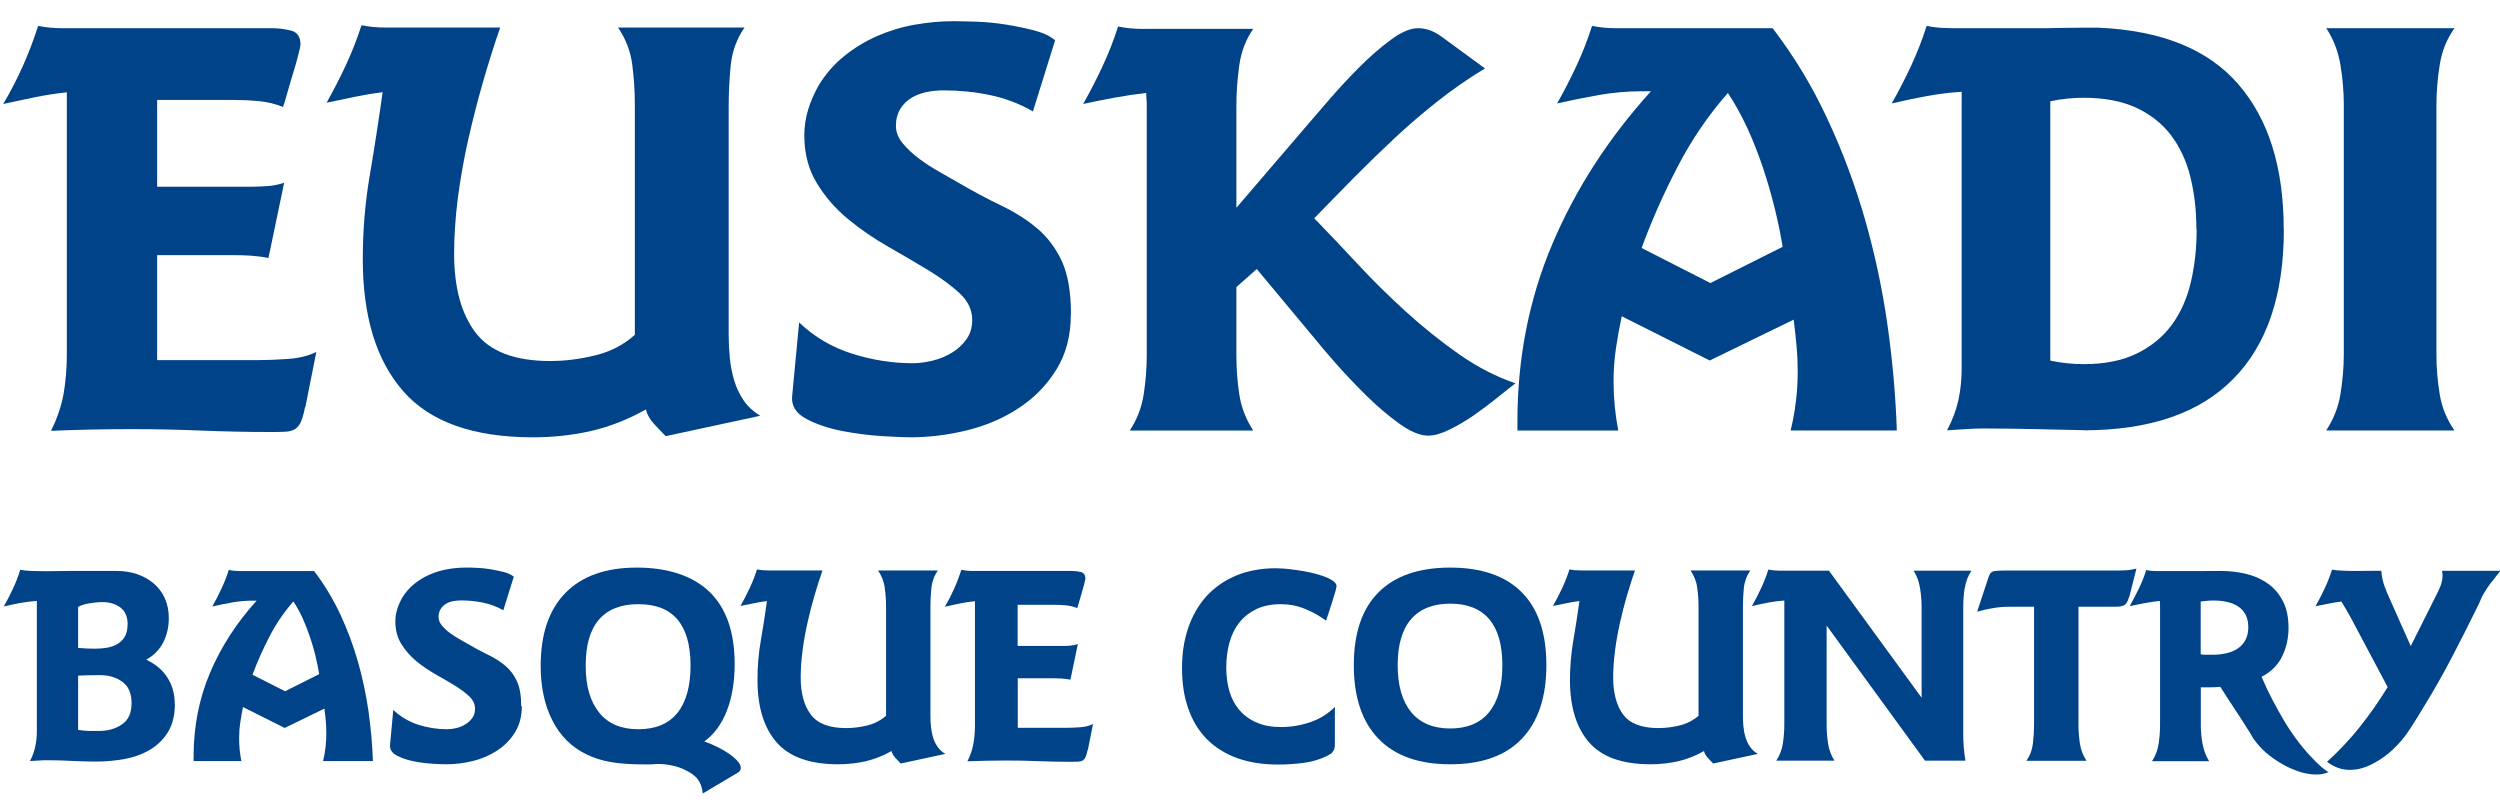
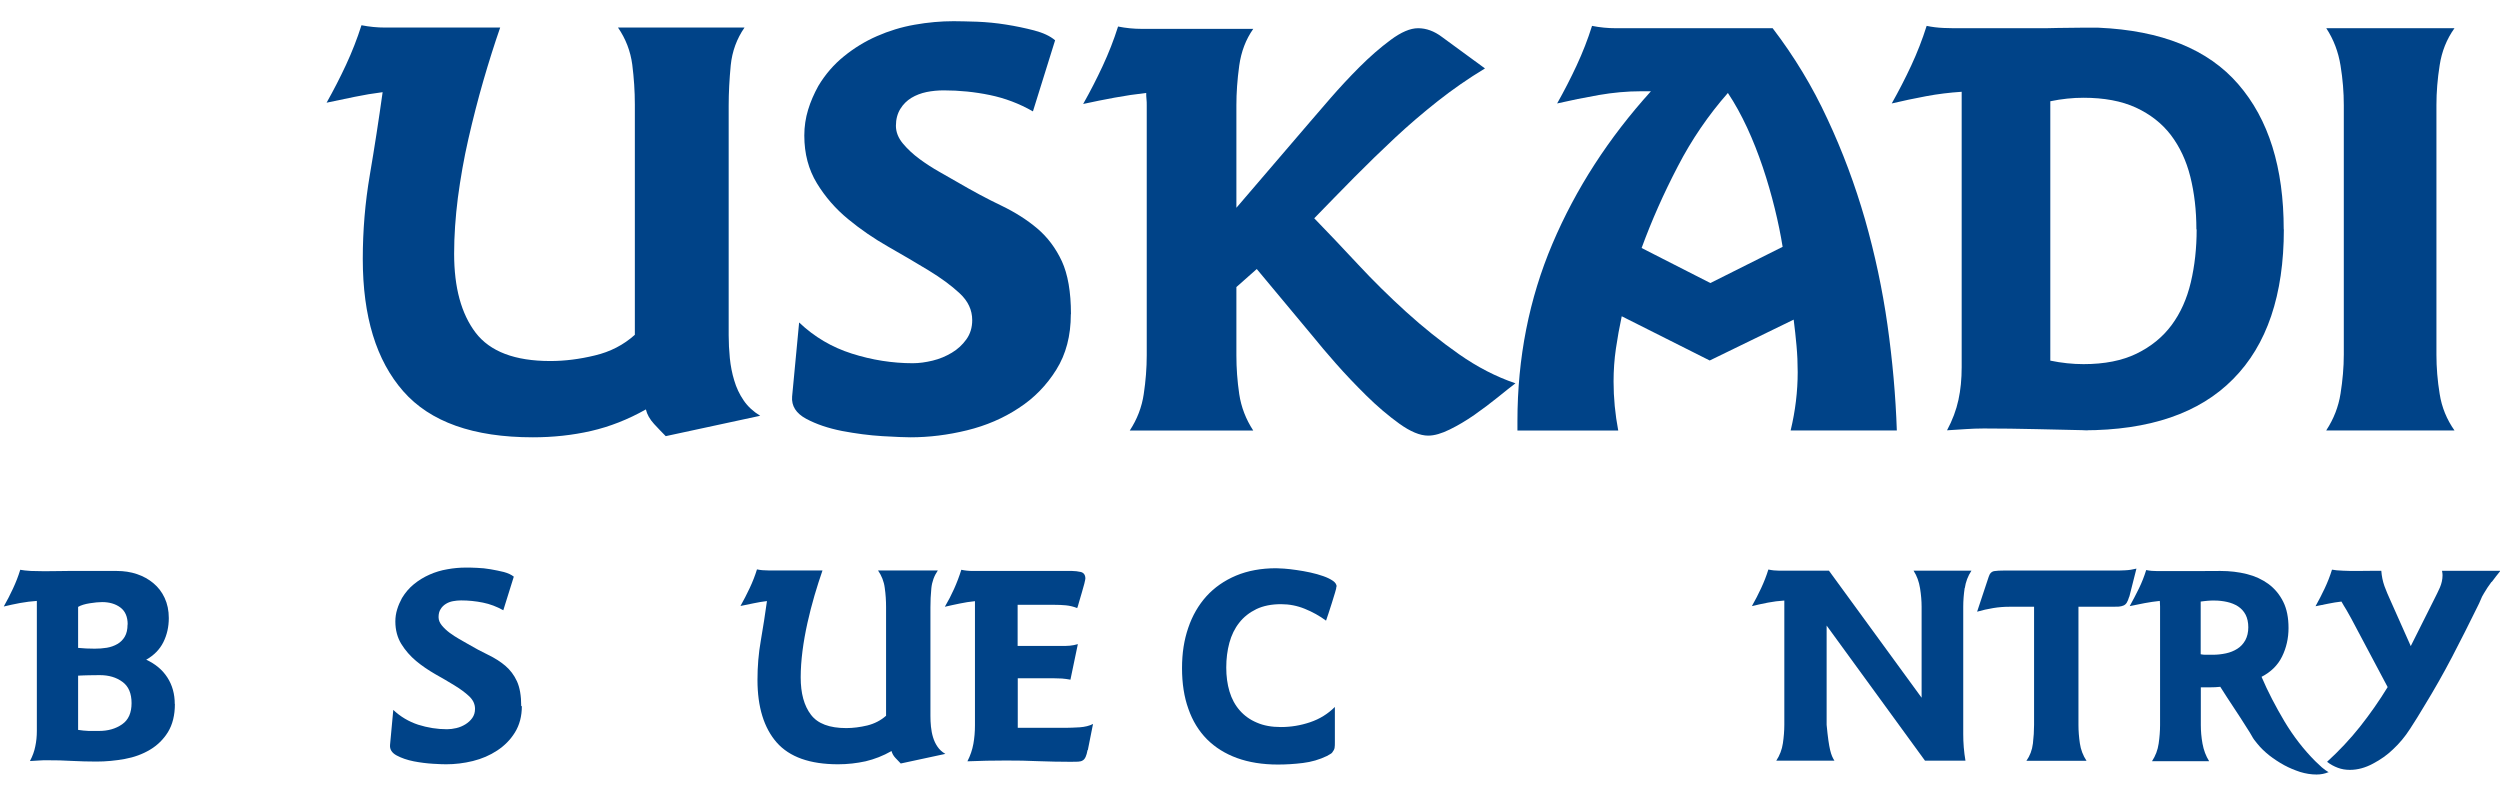
<svg xmlns="http://www.w3.org/2000/svg" width="115" height="37" viewBox="0 0 115 37" fill="none">
  <g clip-path="url(#clip0_2643_2242)">
-     <path d="M14.032 18.726C13.978 19.012 13.913 19.233 13.847 19.394C13.775 19.555 13.68 19.669 13.566 19.74C13.453 19.812 13.298 19.854 13.113 19.86C12.928 19.872 12.689 19.872 12.403 19.872C11.346 19.872 10.296 19.848 9.251 19.806C8.207 19.764 7.156 19.74 6.1 19.74C4.864 19.74 3.617 19.764 2.346 19.818C2.632 19.245 2.823 18.678 2.925 18.117C3.02 17.556 3.074 16.959 3.074 16.332V4.246C2.573 4.3 2.083 4.377 1.6 4.473C1.116 4.574 0.633 4.676 0.149 4.783C0.806 3.673 1.343 2.479 1.755 1.19C2.113 1.262 2.477 1.298 2.853 1.298H12.534C12.803 1.298 13.083 1.333 13.382 1.405C13.674 1.477 13.823 1.692 13.823 2.05C13.823 2.103 13.787 2.27 13.716 2.545C13.644 2.826 13.561 3.124 13.459 3.446C13.358 3.769 13.274 4.073 13.191 4.359C13.113 4.646 13.053 4.831 13.017 4.92C12.659 4.777 12.295 4.688 11.919 4.652C11.543 4.616 11.179 4.598 10.821 4.598H7.228V8.591H11.489C11.758 8.591 12.027 8.579 12.295 8.561C12.564 8.543 12.82 8.49 13.071 8.406L12.349 11.868C12.08 11.814 11.806 11.778 11.531 11.76C11.257 11.742 10.97 11.736 10.684 11.736H7.228V16.565H11.895C12.289 16.565 12.737 16.547 13.25 16.511C13.758 16.475 14.193 16.368 14.551 16.189L14.044 18.738L14.032 18.726Z" fill="#004388" />
    <path d="M30.624 20.063C30.463 19.901 30.284 19.716 30.087 19.502C29.89 19.287 29.765 19.066 29.711 18.833C28.887 19.299 28.046 19.627 27.192 19.824C26.333 20.021 25.437 20.116 24.512 20.116C21.779 20.116 19.791 19.412 18.55 17.998C17.308 16.583 16.688 14.56 16.688 11.91C16.688 10.603 16.795 9.319 17.01 8.06C17.225 6.801 17.422 5.523 17.601 4.24C17.171 4.294 16.741 4.366 16.312 4.455C15.882 4.545 15.452 4.634 15.023 4.724C15.345 4.151 15.643 3.572 15.918 2.981C16.192 2.39 16.431 1.781 16.628 1.161C16.986 1.232 17.35 1.268 17.726 1.268H23.008C22.74 2.038 22.483 2.856 22.232 3.721C21.982 4.586 21.755 5.476 21.546 6.389C21.337 7.302 21.182 8.203 21.062 9.099C20.949 9.994 20.89 10.853 20.89 11.671C20.89 13.229 21.218 14.434 21.88 15.306C22.543 16.171 23.683 16.607 25.312 16.607C25.975 16.607 26.655 16.523 27.365 16.35C28.07 16.183 28.684 15.867 29.203 15.401V4.807C29.203 4.198 29.162 3.59 29.084 2.969C29.001 2.354 28.786 1.787 28.428 1.268H34.247C33.889 1.787 33.68 2.36 33.614 2.999C33.554 3.631 33.519 4.252 33.519 4.861V15.425C33.519 15.765 33.537 16.111 33.572 16.47C33.608 16.828 33.674 17.174 33.775 17.502C33.871 17.83 34.014 18.135 34.205 18.415C34.39 18.69 34.647 18.929 34.969 19.126L30.624 20.063Z" fill="#004388" />
    <path d="M49.258 14.458C49.258 15.443 49.037 16.291 48.589 17.007C48.142 17.723 47.569 18.314 46.858 18.773C46.154 19.239 45.36 19.579 44.483 19.794C43.606 20.009 42.74 20.116 41.881 20.116C41.63 20.116 41.2 20.098 40.592 20.063C39.983 20.027 39.362 19.943 38.729 19.824C38.097 19.698 37.548 19.514 37.082 19.263C36.617 19.012 36.402 18.672 36.437 18.242L36.76 14.834C37.458 15.497 38.264 15.974 39.189 16.267C40.108 16.559 41.045 16.708 41.988 16.708C42.275 16.708 42.579 16.667 42.901 16.589C43.224 16.511 43.516 16.386 43.785 16.225C44.053 16.064 44.274 15.861 44.453 15.61C44.632 15.36 44.722 15.067 44.722 14.727C44.722 14.261 44.531 13.849 44.143 13.491C43.761 13.133 43.277 12.781 42.71 12.435C42.137 12.089 41.523 11.725 40.86 11.349C40.198 10.973 39.583 10.549 39.01 10.077C38.437 9.606 37.959 9.057 37.577 8.43C37.195 7.803 36.998 7.075 36.998 6.234C36.998 5.822 37.058 5.428 37.172 5.052C37.285 4.676 37.446 4.312 37.643 3.954C37.965 3.417 38.359 2.963 38.825 2.587C39.29 2.211 39.792 1.901 40.341 1.662C40.884 1.423 41.463 1.244 42.072 1.137C42.68 1.029 43.277 0.975 43.868 0.975C44.155 0.975 44.513 0.987 44.954 0.999C45.39 1.017 45.832 1.059 46.279 1.131C46.727 1.202 47.157 1.292 47.569 1.399C47.98 1.507 48.303 1.656 48.535 1.853L47.515 5.124C46.888 4.765 46.226 4.515 45.533 4.372C44.835 4.228 44.131 4.157 43.415 4.157C43.146 4.157 42.883 4.181 42.621 4.234C42.364 4.288 42.131 4.377 41.922 4.503C41.719 4.628 41.546 4.795 41.415 5.01C41.284 5.225 41.212 5.482 41.212 5.786C41.212 6.073 41.32 6.347 41.535 6.604C41.749 6.86 42.006 7.099 42.298 7.314C42.591 7.529 42.895 7.726 43.212 7.905C43.522 8.084 43.791 8.233 44.005 8.358C44.74 8.788 45.42 9.152 46.059 9.457C46.691 9.761 47.246 10.113 47.718 10.513C48.189 10.913 48.565 11.414 48.846 12.017C49.12 12.614 49.264 13.426 49.264 14.446" fill="#004388" />
    <path d="M69.718 17.627C69.503 17.789 69.229 18.009 68.888 18.284C68.548 18.558 68.19 18.827 67.814 19.09C67.438 19.352 67.062 19.573 66.686 19.758C66.31 19.943 65.982 20.039 65.695 20.039C65.319 20.039 64.878 19.854 64.37 19.49C63.863 19.125 63.35 18.69 62.842 18.188C62.335 17.687 61.864 17.192 61.434 16.702C61.004 16.213 60.682 15.831 60.467 15.562L57.811 12.375L56.874 13.205V16.344C56.874 16.935 56.916 17.526 57.005 18.129C57.095 18.726 57.31 19.287 57.65 19.806H51.968C52.308 19.287 52.523 18.732 52.612 18.129C52.702 17.532 52.75 16.935 52.75 16.344V4.837C52.75 4.747 52.75 4.652 52.738 4.556C52.726 4.461 52.726 4.365 52.726 4.276C52.242 4.33 51.759 4.401 51.276 4.491C50.792 4.58 50.309 4.676 49.825 4.783C50.148 4.21 50.446 3.631 50.721 3.04C50.995 2.45 51.234 1.847 51.431 1.22C51.789 1.292 52.153 1.328 52.529 1.328H57.65C57.31 1.811 57.095 2.372 57.005 3.017C56.916 3.661 56.874 4.27 56.874 4.837V9.558L60.276 5.589C60.491 5.338 60.801 4.98 61.213 4.503C61.625 4.031 62.066 3.554 62.538 3.082C63.01 2.611 63.487 2.193 63.971 1.835C64.454 1.477 64.872 1.298 65.23 1.298C65.606 1.298 65.97 1.429 66.328 1.698L68.309 3.148C67.54 3.613 66.817 4.115 66.137 4.652C65.457 5.189 64.8 5.75 64.167 6.341C63.535 6.932 62.914 7.535 62.305 8.149C61.697 8.764 61.082 9.397 60.455 10.041C61.082 10.686 61.744 11.384 62.455 12.148C63.159 12.906 63.905 13.64 64.681 14.345C65.457 15.049 66.268 15.7 67.11 16.291C67.951 16.881 68.817 17.329 69.712 17.633" fill="#004388" />
    <path d="M81.637 9.582C81.482 8.955 81.303 8.328 81.088 7.69C80.873 7.057 80.635 6.448 80.366 5.869C80.097 5.291 79.805 4.759 79.483 4.276C78.587 5.296 77.817 6.419 77.179 7.654C76.534 8.889 75.979 10.137 75.514 11.408L78.677 13.02L82.001 11.354C81.912 10.799 81.792 10.209 81.637 9.582ZM82.371 19.794C82.586 18.899 82.694 18.009 82.694 17.114C82.694 16.702 82.676 16.302 82.64 15.908C82.604 15.514 82.562 15.115 82.509 14.703L78.647 16.583L74.6 14.548C74.493 15.049 74.403 15.544 74.332 16.034C74.26 16.529 74.224 17.03 74.224 17.55C74.224 17.926 74.242 18.302 74.278 18.678C74.314 19.054 74.368 19.43 74.439 19.806H69.802V19.376C69.802 16.463 70.339 13.742 71.413 11.211C72.488 8.681 73.998 6.347 75.943 4.198H75.49C74.845 4.198 74.201 4.258 73.544 4.371C72.893 4.485 72.249 4.616 71.628 4.759C71.95 4.186 72.249 3.607 72.523 3.017C72.798 2.426 73.037 1.817 73.234 1.19C73.592 1.262 73.956 1.298 74.332 1.298H81.542C82.526 2.587 83.368 3.971 84.06 5.47C84.759 6.962 85.332 8.502 85.791 10.095C86.245 11.689 86.591 13.306 86.824 14.947C87.057 16.595 87.2 18.212 87.254 19.8H82.371V19.794Z" fill="#004388" />
    <path d="M101.034 10.549C101.034 9.671 100.939 8.866 100.754 8.126C100.569 7.385 100.265 6.747 99.859 6.21C99.447 5.673 98.91 5.255 98.253 4.95C97.591 4.646 96.785 4.497 95.842 4.497C95.341 4.497 94.833 4.55 94.314 4.658V16.589C94.833 16.696 95.341 16.75 95.842 16.75C96.809 16.75 97.621 16.589 98.283 16.267C98.945 15.944 99.483 15.508 99.894 14.954C100.306 14.398 100.599 13.742 100.778 12.984C100.957 12.226 101.046 11.414 101.046 10.555M105.057 10.549C105.057 13.569 104.281 15.867 102.724 17.436C101.172 19.012 98.874 19.794 95.836 19.794H96.075C95.269 19.776 94.469 19.758 93.663 19.74C92.858 19.722 92.052 19.71 91.252 19.71C90.966 19.71 90.685 19.722 90.411 19.74C90.136 19.758 89.85 19.776 89.563 19.794C89.814 19.328 89.987 18.863 90.088 18.397C90.19 17.932 90.237 17.43 90.237 16.893V4.222C89.682 4.258 89.139 4.324 88.602 4.425C88.065 4.527 87.54 4.634 87.02 4.759C87.343 4.186 87.641 3.607 87.916 3.017C88.19 2.426 88.429 1.817 88.626 1.19C88.877 1.244 89.133 1.274 89.402 1.286C89.671 1.298 89.939 1.298 90.208 1.298H93.663C94.004 1.298 94.338 1.298 94.666 1.286C94.994 1.28 95.341 1.274 95.699 1.274H96.528C99.423 1.399 101.572 2.265 102.962 3.876C104.359 5.487 105.051 7.708 105.051 10.555" fill="#004388" />
    <path d="M107.009 19.794C107.349 19.275 107.57 18.714 107.665 18.105C107.761 17.496 107.815 16.899 107.815 16.308V4.837C107.815 4.246 107.767 3.643 107.665 3.017C107.564 2.39 107.349 1.817 107.009 1.298H112.906C112.548 1.799 112.321 2.366 112.225 2.999C112.124 3.631 112.076 4.246 112.076 4.837V16.314C112.076 16.905 112.124 17.508 112.225 18.123C112.321 18.738 112.553 19.299 112.906 19.8H107.009V19.794Z" fill="#004388" />
    <path d="M6.052 32.346C6.052 31.898 5.915 31.57 5.634 31.367C5.353 31.158 5.007 31.056 4.584 31.056C4.416 31.056 4.249 31.056 4.088 31.062C3.927 31.062 3.76 31.074 3.593 31.08V33.575C3.754 33.599 3.915 33.617 4.076 33.623C4.237 33.623 4.399 33.623 4.56 33.623C4.971 33.623 5.324 33.522 5.616 33.319C5.909 33.116 6.052 32.793 6.052 32.34M5.873 28.723C5.873 28.371 5.759 28.108 5.533 27.941C5.306 27.774 5.025 27.696 4.697 27.696C4.542 27.696 4.357 27.714 4.13 27.75C3.903 27.786 3.724 27.84 3.593 27.917V29.803C3.843 29.827 4.1 29.839 4.351 29.839C4.542 29.839 4.733 29.827 4.912 29.797C5.091 29.767 5.258 29.708 5.401 29.624C5.544 29.541 5.658 29.427 5.741 29.284C5.825 29.141 5.867 28.956 5.867 28.729M8.045 32.382C8.045 32.901 7.938 33.325 7.729 33.671C7.52 34.011 7.24 34.285 6.899 34.488C6.559 34.691 6.171 34.834 5.741 34.912C5.312 34.99 4.876 35.032 4.434 35.032C4.052 35.032 3.676 35.02 3.306 35.002C2.936 34.978 2.56 34.972 2.178 34.972C2.041 34.972 1.91 34.972 1.778 34.984C1.647 34.99 1.516 35.002 1.378 35.008C1.498 34.781 1.581 34.554 1.623 34.333C1.671 34.112 1.695 33.874 1.695 33.623V27.642C1.444 27.66 1.187 27.69 0.925 27.738C0.668 27.786 0.418 27.84 0.173 27.899C0.328 27.631 0.465 27.356 0.597 27.076C0.728 26.795 0.841 26.509 0.931 26.21C1.056 26.234 1.217 26.252 1.42 26.264C1.617 26.27 1.826 26.276 2.035 26.276C2.244 26.276 2.453 26.276 2.65 26.27C2.847 26.27 3.014 26.264 3.139 26.264H5.371C5.7 26.264 6.01 26.311 6.296 26.407C6.583 26.503 6.84 26.646 7.054 26.825C7.275 27.01 7.448 27.231 7.574 27.505C7.699 27.774 7.765 28.084 7.765 28.43C7.765 28.836 7.681 29.206 7.514 29.541C7.347 29.875 7.084 30.143 6.726 30.346C7.15 30.543 7.472 30.812 7.699 31.164C7.926 31.516 8.039 31.922 8.039 32.387" fill="#004388" />
-     <path d="M14.516 30.179C14.444 29.881 14.354 29.588 14.253 29.284C14.152 28.986 14.038 28.699 13.913 28.419C13.787 28.144 13.644 27.893 13.495 27.666C13.071 28.15 12.707 28.681 12.403 29.266C12.098 29.851 11.836 30.442 11.615 31.039L13.113 31.797L14.683 31.009C14.641 30.746 14.581 30.466 14.51 30.173M14.862 35.008C14.963 34.584 15.011 34.16 15.011 33.742C15.011 33.545 15.005 33.36 14.987 33.169C14.969 32.984 14.951 32.793 14.921 32.596L13.095 33.486L11.179 32.525C11.132 32.764 11.084 32.996 11.054 33.229C11.018 33.462 11 33.701 11 33.945C11 34.124 11.006 34.303 11.024 34.477C11.042 34.656 11.066 34.829 11.102 35.008H8.905V34.805C8.905 33.426 9.156 32.143 9.663 30.943C10.171 29.75 10.887 28.639 11.806 27.631H11.591C11.287 27.631 10.982 27.661 10.672 27.714C10.362 27.768 10.063 27.834 9.765 27.899C9.92 27.631 10.057 27.356 10.188 27.076C10.32 26.795 10.433 26.509 10.523 26.216C10.69 26.252 10.863 26.27 11.042 26.27H14.45C14.915 26.879 15.309 27.535 15.644 28.239C15.972 28.944 16.247 29.672 16.461 30.424C16.676 31.176 16.837 31.94 16.951 32.716C17.058 33.492 17.13 34.256 17.154 35.008H14.85H14.862Z" fill="#004388" />
    <path d="M24.005 32.483C24.005 32.949 23.898 33.348 23.689 33.689C23.48 34.029 23.206 34.303 22.871 34.524C22.537 34.745 22.161 34.906 21.749 35.008C21.337 35.109 20.926 35.157 20.52 35.157C20.401 35.157 20.198 35.151 19.911 35.133C19.625 35.115 19.332 35.079 19.028 35.02C18.729 34.96 18.467 34.87 18.246 34.751C18.025 34.632 17.924 34.471 17.942 34.267L18.091 32.656C18.419 32.966 18.801 33.193 19.237 33.337C19.672 33.474 20.114 33.545 20.562 33.545C20.699 33.545 20.842 33.527 20.991 33.492C21.146 33.456 21.284 33.396 21.409 33.319C21.535 33.241 21.642 33.145 21.726 33.026C21.809 32.907 21.851 32.77 21.851 32.608C21.851 32.388 21.761 32.197 21.576 32.023C21.397 31.856 21.17 31.689 20.896 31.522C20.627 31.355 20.335 31.188 20.018 31.009C19.708 30.83 19.416 30.633 19.141 30.406C18.872 30.179 18.646 29.922 18.461 29.624C18.282 29.332 18.186 28.985 18.186 28.586C18.186 28.389 18.216 28.204 18.27 28.03C18.323 27.851 18.401 27.678 18.491 27.511C18.646 27.255 18.831 27.04 19.046 26.867C19.267 26.688 19.505 26.544 19.762 26.431C20.018 26.317 20.293 26.234 20.579 26.186C20.866 26.133 21.152 26.109 21.427 26.109C21.564 26.109 21.731 26.109 21.94 26.121C22.149 26.127 22.358 26.15 22.567 26.186C22.776 26.222 22.979 26.264 23.176 26.312C23.373 26.365 23.522 26.437 23.635 26.526L23.152 28.072C22.854 27.905 22.543 27.786 22.215 27.72C21.887 27.654 21.552 27.619 21.212 27.619C21.087 27.619 20.962 27.631 20.836 27.654C20.711 27.678 20.603 27.72 20.508 27.78C20.412 27.84 20.329 27.917 20.269 28.019C20.203 28.12 20.174 28.239 20.174 28.389C20.174 28.526 20.227 28.651 20.329 28.776C20.43 28.896 20.55 29.009 20.687 29.111C20.824 29.212 20.973 29.308 21.117 29.391C21.266 29.475 21.391 29.547 21.493 29.606C21.839 29.809 22.161 29.982 22.46 30.125C22.758 30.269 23.021 30.436 23.247 30.627C23.468 30.818 23.647 31.05 23.779 31.337C23.91 31.623 23.976 32 23.976 32.483" fill="#004388" />
-     <path d="M31.765 30.621C31.765 29.672 31.562 28.968 31.162 28.496C30.762 28.024 30.165 27.792 29.365 27.792C28.566 27.792 27.969 28.024 27.557 28.496C27.145 28.968 26.942 29.672 26.942 30.621C26.942 31.57 27.151 32.268 27.563 32.781C27.975 33.295 28.578 33.545 29.365 33.545C30.153 33.545 30.756 33.295 31.162 32.793C31.562 32.292 31.765 31.564 31.765 30.621ZM34.08 35.288C34.08 35.407 34.033 35.497 33.925 35.551L32.326 36.5C32.302 36.231 32.224 36.01 32.099 35.849C31.974 35.682 31.765 35.533 31.478 35.401C31.293 35.306 31.072 35.24 30.81 35.193C30.553 35.145 30.314 35.133 30.093 35.151C29.968 35.163 29.879 35.163 29.825 35.163H29.658C29.031 35.163 28.512 35.127 28.1 35.055C27.688 34.984 27.306 34.864 26.96 34.691C26.286 34.363 25.766 33.844 25.408 33.139C25.05 32.435 24.871 31.6 24.871 30.633C24.871 29.165 25.253 28.042 26.017 27.267C26.781 26.491 27.873 26.109 29.294 26.109C30.714 26.109 31.872 26.485 32.642 27.231C33.412 27.977 33.794 29.087 33.794 30.543C33.794 31.361 33.675 32.077 33.436 32.692C33.197 33.307 32.851 33.778 32.397 34.106C32.618 34.184 32.827 34.273 33.03 34.375C33.233 34.476 33.412 34.584 33.561 34.691C33.716 34.799 33.836 34.906 33.931 35.014C34.027 35.121 34.069 35.211 34.069 35.288" fill="#004388" />
    <path d="M41.446 35.133C41.368 35.055 41.284 34.966 41.189 34.864C41.093 34.763 41.04 34.656 41.01 34.548C40.622 34.769 40.222 34.924 39.816 35.02C39.41 35.109 38.986 35.157 38.551 35.157C37.256 35.157 36.319 34.823 35.728 34.154C35.143 33.486 34.844 32.525 34.844 31.277C34.844 30.663 34.892 30.054 34.999 29.457C35.101 28.86 35.197 28.257 35.28 27.649C35.077 27.672 34.874 27.708 34.671 27.75C34.468 27.792 34.265 27.834 34.062 27.875C34.212 27.607 34.355 27.332 34.486 27.052C34.618 26.771 34.731 26.485 34.821 26.192C34.988 26.228 35.161 26.24 35.34 26.24H37.835C37.709 26.604 37.584 26.992 37.465 27.398C37.345 27.81 37.238 28.227 37.142 28.657C37.047 29.087 36.969 29.517 36.915 29.941C36.862 30.364 36.832 30.77 36.832 31.158C36.832 31.892 36.987 32.465 37.303 32.877C37.614 33.289 38.157 33.492 38.927 33.492C39.237 33.492 39.565 33.45 39.894 33.372C40.228 33.289 40.514 33.14 40.759 32.925V27.917C40.759 27.631 40.741 27.338 40.699 27.046C40.664 26.753 40.556 26.485 40.389 26.24H43.141C42.973 26.485 42.872 26.759 42.842 27.058C42.812 27.356 42.8 27.649 42.8 27.935V32.931C42.8 33.092 42.806 33.259 42.824 33.426C42.842 33.593 42.872 33.76 42.92 33.916C42.967 34.071 43.033 34.214 43.123 34.345C43.212 34.477 43.331 34.59 43.487 34.679L41.434 35.121L41.446 35.133Z" fill="#004388" />
    <path d="M50.028 34.5C50.004 34.638 49.974 34.739 49.939 34.817C49.903 34.894 49.861 34.948 49.807 34.978C49.754 35.014 49.682 35.032 49.593 35.037C49.503 35.037 49.39 35.043 49.258 35.043C48.763 35.043 48.261 35.032 47.766 35.014C47.271 34.99 46.775 34.984 46.274 34.984C45.689 34.984 45.098 34.996 44.501 35.02C44.639 34.751 44.728 34.482 44.776 34.214C44.824 33.945 44.848 33.665 44.848 33.372V27.654C44.609 27.678 44.376 27.714 44.149 27.762C43.922 27.81 43.69 27.857 43.463 27.911C43.773 27.386 44.03 26.819 44.221 26.21C44.388 26.246 44.561 26.264 44.74 26.264H49.318C49.443 26.264 49.581 26.282 49.718 26.311C49.855 26.347 49.927 26.449 49.927 26.616C49.927 26.64 49.909 26.717 49.879 26.849C49.843 26.98 49.807 27.117 49.76 27.273C49.712 27.428 49.67 27.571 49.634 27.702C49.599 27.84 49.569 27.929 49.551 27.971C49.384 27.905 49.211 27.863 49.032 27.845C48.852 27.828 48.679 27.822 48.512 27.822H46.811V29.714H48.828C48.954 29.714 49.085 29.714 49.211 29.702C49.336 29.69 49.461 29.666 49.581 29.63L49.24 31.265C49.115 31.241 48.984 31.224 48.852 31.212C48.721 31.206 48.59 31.2 48.453 31.2H46.817V33.48H49.026C49.211 33.48 49.425 33.468 49.664 33.456C49.903 33.438 50.112 33.39 50.279 33.301L50.04 34.506L50.028 34.5Z" fill="#004388" />
    <path d="M61.475 26.974C61.475 27.022 61.458 27.123 61.41 27.267C61.368 27.41 61.32 27.565 61.267 27.732C61.213 27.899 61.159 28.06 61.111 28.216C61.058 28.371 61.022 28.484 60.998 28.55C60.7 28.329 60.377 28.15 60.025 28.007C59.673 27.863 59.309 27.792 58.927 27.792C58.485 27.792 58.109 27.869 57.793 28.019C57.477 28.174 57.214 28.377 57.005 28.645C56.796 28.908 56.647 29.218 56.551 29.57C56.456 29.923 56.408 30.299 56.408 30.704C56.408 31.11 56.456 31.468 56.557 31.809C56.659 32.149 56.814 32.435 57.029 32.68C57.238 32.919 57.501 33.11 57.817 33.241C58.127 33.378 58.497 33.444 58.921 33.444C59.381 33.444 59.822 33.372 60.264 33.223C60.706 33.074 61.082 32.841 61.404 32.519V34.142C61.404 34.244 61.404 34.327 61.392 34.393C61.386 34.459 61.344 34.536 61.279 34.62C61.261 34.644 61.225 34.673 61.165 34.703C61.105 34.733 61.064 34.757 61.04 34.775C60.694 34.942 60.324 35.05 59.936 35.097C59.548 35.145 59.166 35.169 58.784 35.169C58.074 35.169 57.447 35.067 56.904 34.87C56.361 34.673 55.895 34.381 55.519 34.005C55.143 33.623 54.856 33.157 54.666 32.608C54.468 32.059 54.373 31.433 54.373 30.734C54.373 30.036 54.468 29.439 54.66 28.878C54.85 28.317 55.131 27.834 55.495 27.428C55.865 27.022 56.319 26.706 56.856 26.479C57.399 26.252 58.014 26.139 58.706 26.139C58.784 26.139 58.903 26.145 59.076 26.157C59.243 26.168 59.434 26.192 59.643 26.222C59.852 26.252 60.061 26.288 60.276 26.335C60.491 26.383 60.688 26.437 60.873 26.503C61.058 26.568 61.201 26.64 61.314 26.718C61.428 26.795 61.487 26.891 61.487 26.992" fill="#004388" />
-     <path d="M69.109 30.597C69.109 29.66 68.906 28.956 68.501 28.478C68.095 28.007 67.498 27.768 66.71 27.768C65.922 27.768 65.325 28.007 64.913 28.478C64.502 28.95 64.293 29.66 64.293 30.597C64.293 31.534 64.502 32.256 64.913 32.758C65.325 33.259 65.928 33.51 66.71 33.51C67.492 33.51 68.095 33.259 68.501 32.758C68.906 32.256 69.109 31.534 69.109 30.597ZM71.133 30.597C71.133 32.065 70.757 33.193 70.005 33.981C69.252 34.769 68.154 35.157 66.71 35.157C65.266 35.157 64.161 34.763 63.409 33.981C62.651 33.193 62.275 32.065 62.275 30.597C62.275 29.129 62.651 28.013 63.409 27.249C64.167 26.491 65.266 26.109 66.71 26.109C68.154 26.109 69.252 26.491 70.005 27.249C70.757 28.007 71.133 29.123 71.133 30.597Z" fill="#004388" />
-     <path d="M78.814 35.133C78.736 35.055 78.652 34.966 78.563 34.864C78.467 34.763 78.408 34.656 78.384 34.548C77.996 34.769 77.596 34.924 77.19 35.02C76.784 35.109 76.361 35.157 75.925 35.157C74.63 35.157 73.693 34.823 73.102 34.154C72.517 33.486 72.218 32.525 72.218 31.277C72.218 30.663 72.272 30.054 72.374 29.457C72.475 28.86 72.57 28.257 72.654 27.649C72.451 27.672 72.248 27.708 72.045 27.75C71.842 27.792 71.639 27.834 71.436 27.875C71.592 27.607 71.729 27.332 71.86 27.052C71.992 26.771 72.105 26.485 72.195 26.192C72.362 26.228 72.535 26.24 72.714 26.24H75.209C75.083 26.604 74.958 26.992 74.839 27.398C74.719 27.81 74.612 28.227 74.516 28.657C74.421 29.087 74.343 29.517 74.29 29.941C74.236 30.364 74.206 30.77 74.206 31.158C74.206 31.892 74.361 32.465 74.671 32.877C74.982 33.289 75.525 33.492 76.295 33.492C76.605 33.492 76.933 33.45 77.262 33.372C77.596 33.289 77.882 33.14 78.133 32.925V27.917C78.133 27.631 78.115 27.338 78.073 27.046C78.038 26.753 77.93 26.485 77.763 26.24H80.515C80.347 26.485 80.246 26.759 80.216 27.058C80.186 27.356 80.174 27.649 80.174 27.935V32.931C80.174 33.092 80.18 33.259 80.198 33.426C80.216 33.593 80.246 33.76 80.294 33.916C80.341 34.071 80.407 34.214 80.497 34.345C80.586 34.477 80.706 34.59 80.861 34.679L78.808 35.121L78.814 35.133Z" fill="#004388" />
-     <path d="M90.375 27.046C90.333 27.332 90.309 27.619 90.309 27.905V33.76C90.309 33.963 90.316 34.166 90.333 34.375C90.351 34.584 90.375 34.787 90.411 34.99H88.549L84.025 28.776V33.342C84.025 33.629 84.049 33.915 84.09 34.196C84.132 34.482 84.228 34.745 84.383 34.99H81.709C81.87 34.745 81.972 34.476 82.013 34.19C82.055 33.903 82.079 33.617 82.079 33.342V27.625C81.822 27.642 81.572 27.672 81.327 27.72C81.076 27.768 80.832 27.822 80.587 27.881C80.742 27.613 80.879 27.338 81.011 27.058C81.142 26.777 81.255 26.491 81.345 26.198C81.512 26.234 81.685 26.252 81.864 26.252H84.132L88.394 32.095V27.911C88.394 27.642 88.37 27.356 88.322 27.058C88.274 26.759 88.179 26.491 88.024 26.252H90.686C90.524 26.497 90.423 26.765 90.381 27.052" fill="#004388" />
+     <path d="M90.375 27.046C90.333 27.332 90.309 27.619 90.309 27.905V33.76C90.309 33.963 90.316 34.166 90.333 34.375C90.351 34.584 90.375 34.787 90.411 34.99H88.549L84.025 28.776V33.342C84.132 34.482 84.228 34.745 84.383 34.99H81.709C81.87 34.745 81.972 34.476 82.013 34.19C82.055 33.903 82.079 33.617 82.079 33.342V27.625C81.822 27.642 81.572 27.672 81.327 27.72C81.076 27.768 80.832 27.822 80.587 27.881C80.742 27.613 80.879 27.338 81.011 27.058C81.142 26.777 81.255 26.491 81.345 26.198C81.512 26.234 81.685 26.252 81.864 26.252H84.132L88.394 32.095V27.911C88.394 27.642 88.37 27.356 88.322 27.058C88.274 26.759 88.179 26.491 88.024 26.252H90.686C90.524 26.497 90.423 26.765 90.381 27.052" fill="#004388" />
    <path d="M97.942 27.451C97.906 27.571 97.871 27.66 97.829 27.726C97.787 27.792 97.733 27.834 97.674 27.857C97.614 27.881 97.542 27.899 97.459 27.905C97.375 27.905 97.28 27.911 97.166 27.911H95.609V33.348C95.609 33.629 95.632 33.909 95.674 34.196C95.716 34.482 95.817 34.751 95.979 34.996H93.215C93.376 34.769 93.478 34.506 93.514 34.202C93.549 33.903 93.567 33.617 93.567 33.348V27.911H92.427C92.183 27.911 91.938 27.929 91.687 27.971C91.437 28.013 91.192 28.066 90.947 28.138L91.478 26.538C91.526 26.377 91.616 26.288 91.741 26.27C91.866 26.252 91.998 26.246 92.141 26.246H97.226C97.393 26.246 97.572 26.246 97.751 26.234C97.93 26.228 98.109 26.198 98.276 26.156L97.948 27.451H97.942Z" fill="#004388" />
    <path d="M103.422 28.86C103.422 28.633 103.38 28.436 103.297 28.275C103.213 28.114 103.094 27.989 102.95 27.893C102.801 27.798 102.634 27.732 102.449 27.69C102.264 27.648 102.067 27.625 101.864 27.625C101.751 27.625 101.649 27.625 101.548 27.636C101.446 27.642 101.339 27.66 101.232 27.672V30.096C101.315 30.113 101.387 30.119 101.446 30.119H101.787C101.996 30.119 102.198 30.096 102.395 30.054C102.592 30.012 102.765 29.94 102.915 29.845C103.07 29.749 103.189 29.618 103.285 29.451C103.374 29.284 103.422 29.087 103.422 28.848M107.122 35.515C106.943 35.592 106.758 35.628 106.561 35.628C106.311 35.628 106.054 35.586 105.803 35.509C105.553 35.425 105.302 35.324 105.063 35.193C104.825 35.061 104.598 34.912 104.383 34.745C104.174 34.578 103.989 34.399 103.84 34.214C103.732 34.088 103.643 33.969 103.589 33.862C103.529 33.754 103.452 33.629 103.362 33.492C103.159 33.169 102.956 32.853 102.748 32.542C102.539 32.232 102.336 31.91 102.133 31.593C101.978 31.611 101.828 31.617 101.679 31.617H101.238V33.354C101.238 33.623 101.261 33.909 101.315 34.208C101.369 34.506 101.47 34.775 101.62 35.014H98.993C99.154 34.769 99.256 34.5 99.298 34.208C99.34 33.915 99.363 33.629 99.363 33.354V27.893C99.363 27.851 99.363 27.809 99.358 27.768C99.358 27.726 99.352 27.684 99.352 27.642C99.113 27.666 98.88 27.702 98.653 27.744C98.426 27.786 98.2 27.833 97.967 27.881C98.116 27.613 98.259 27.338 98.391 27.069C98.522 26.801 98.635 26.514 98.725 26.222C98.892 26.258 99.065 26.27 99.244 26.27H99.763C100.157 26.27 100.557 26.27 100.951 26.27C101.345 26.27 101.739 26.264 102.139 26.264C102.568 26.264 102.974 26.311 103.356 26.407C103.738 26.502 104.067 26.658 104.353 26.866C104.634 27.075 104.86 27.344 105.027 27.678C105.195 28.012 105.272 28.418 105.272 28.89C105.272 29.361 105.171 29.803 104.974 30.203C104.777 30.603 104.46 30.913 104.031 31.134C104.323 31.82 104.681 32.501 105.087 33.187C105.499 33.873 105.971 34.482 106.502 35.014C106.597 35.109 106.693 35.199 106.8 35.294C106.908 35.389 107.021 35.467 107.134 35.533" fill="#004388" />
    <path d="M114.607 26.771C114.482 26.938 114.362 27.117 114.255 27.302C114.195 27.398 114.147 27.493 114.106 27.601C114.064 27.708 114.016 27.804 113.968 27.899C113.586 28.675 113.198 29.451 112.798 30.215C112.399 30.979 111.969 31.737 111.515 32.477C111.306 32.829 111.086 33.187 110.859 33.533C110.632 33.886 110.369 34.202 110.071 34.477C109.82 34.721 109.51 34.942 109.158 35.127C108.806 35.318 108.447 35.414 108.095 35.414C107.898 35.414 107.713 35.384 107.54 35.318C107.361 35.252 107.2 35.163 107.045 35.044C107.6 34.536 108.107 33.999 108.561 33.426C109.014 32.853 109.438 32.25 109.832 31.606L108.149 28.436C108.083 28.311 108.012 28.186 107.934 28.054C107.857 27.929 107.779 27.804 107.707 27.672C107.504 27.696 107.302 27.726 107.105 27.768C106.908 27.804 106.711 27.846 106.514 27.887C106.663 27.619 106.806 27.344 106.937 27.064C107.069 26.783 107.182 26.497 107.272 26.204C107.397 26.228 107.57 26.246 107.779 26.252C107.988 26.264 108.209 26.264 108.424 26.264C108.638 26.264 108.853 26.264 109.056 26.258C109.259 26.258 109.42 26.258 109.54 26.258C109.558 26.503 109.605 26.735 109.683 26.956C109.766 27.177 109.856 27.398 109.957 27.613L110.895 29.72L111.987 27.541C112.07 27.38 112.154 27.207 112.237 27.022C112.315 26.837 112.357 26.652 112.357 26.461C112.357 26.413 112.351 26.341 112.333 26.258H115.019C114.881 26.425 114.75 26.598 114.625 26.765" fill="#004388" />
  </g>
  <defs>
    <clipPath id="clip0_2643_2242">
      <rect width="114.857" height="35.53" fill="white" transform="translate(0.144 0.975)" />
    </clipPath>
  </defs>
</svg>